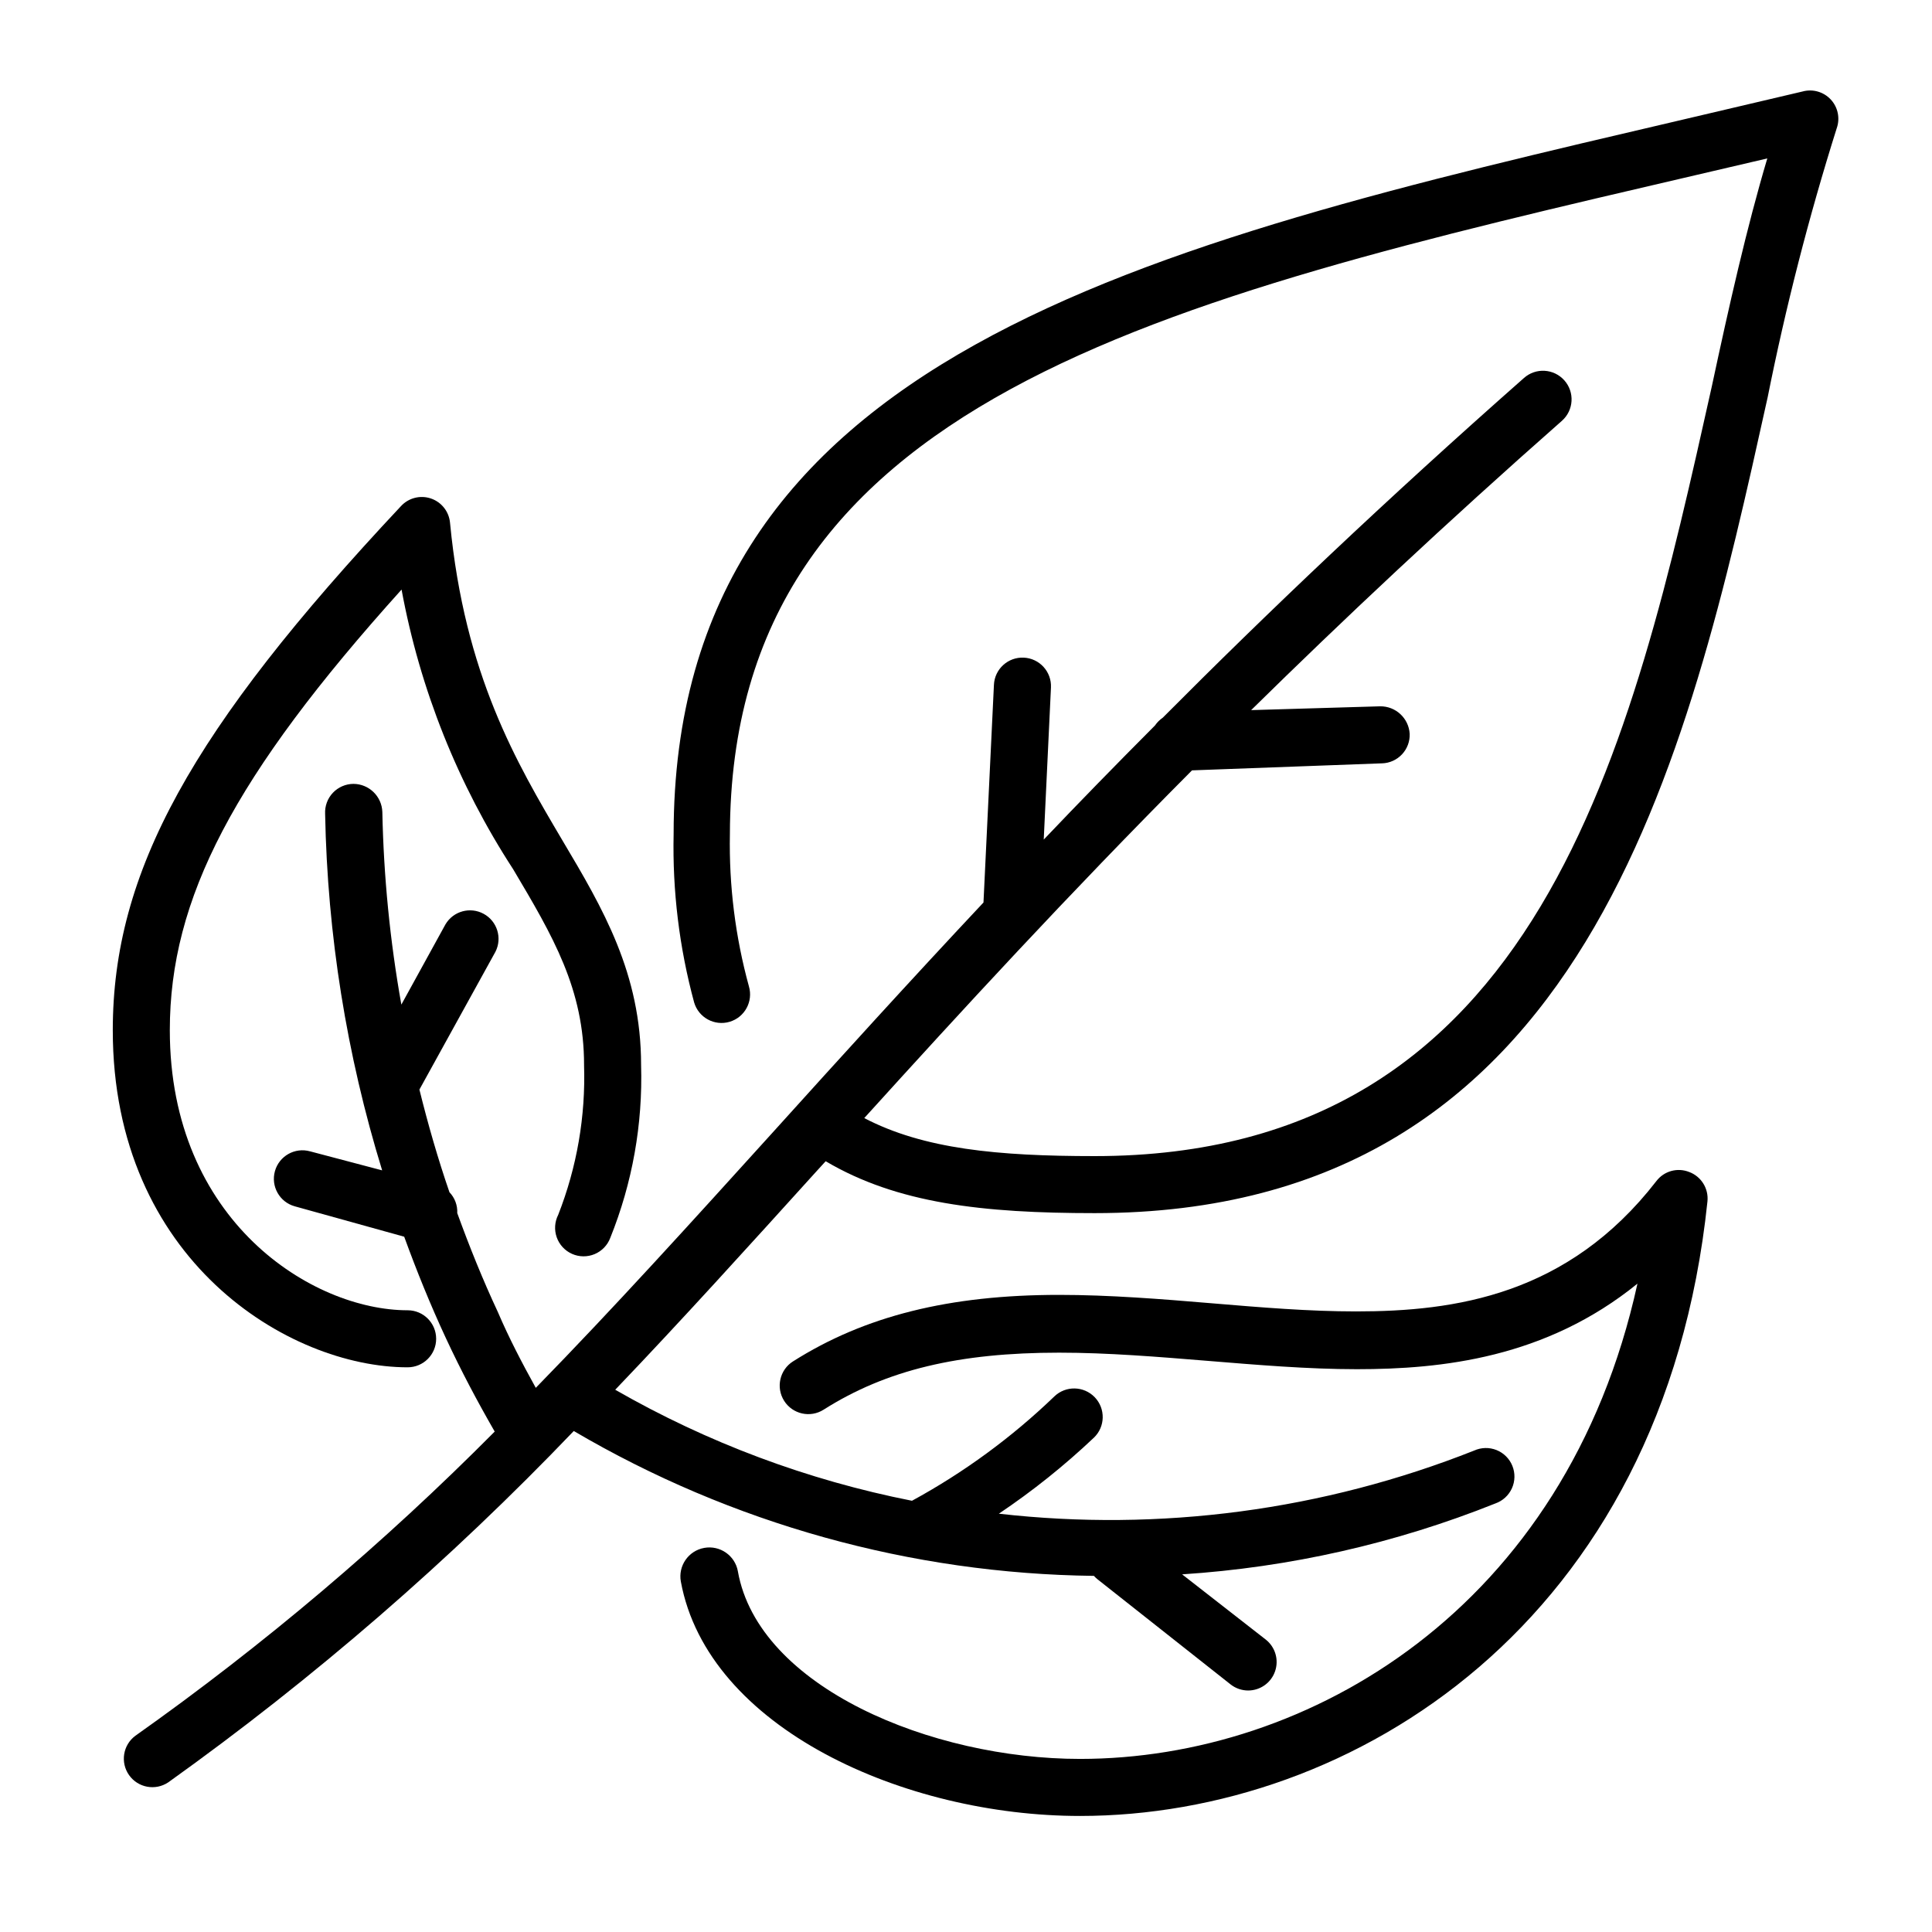
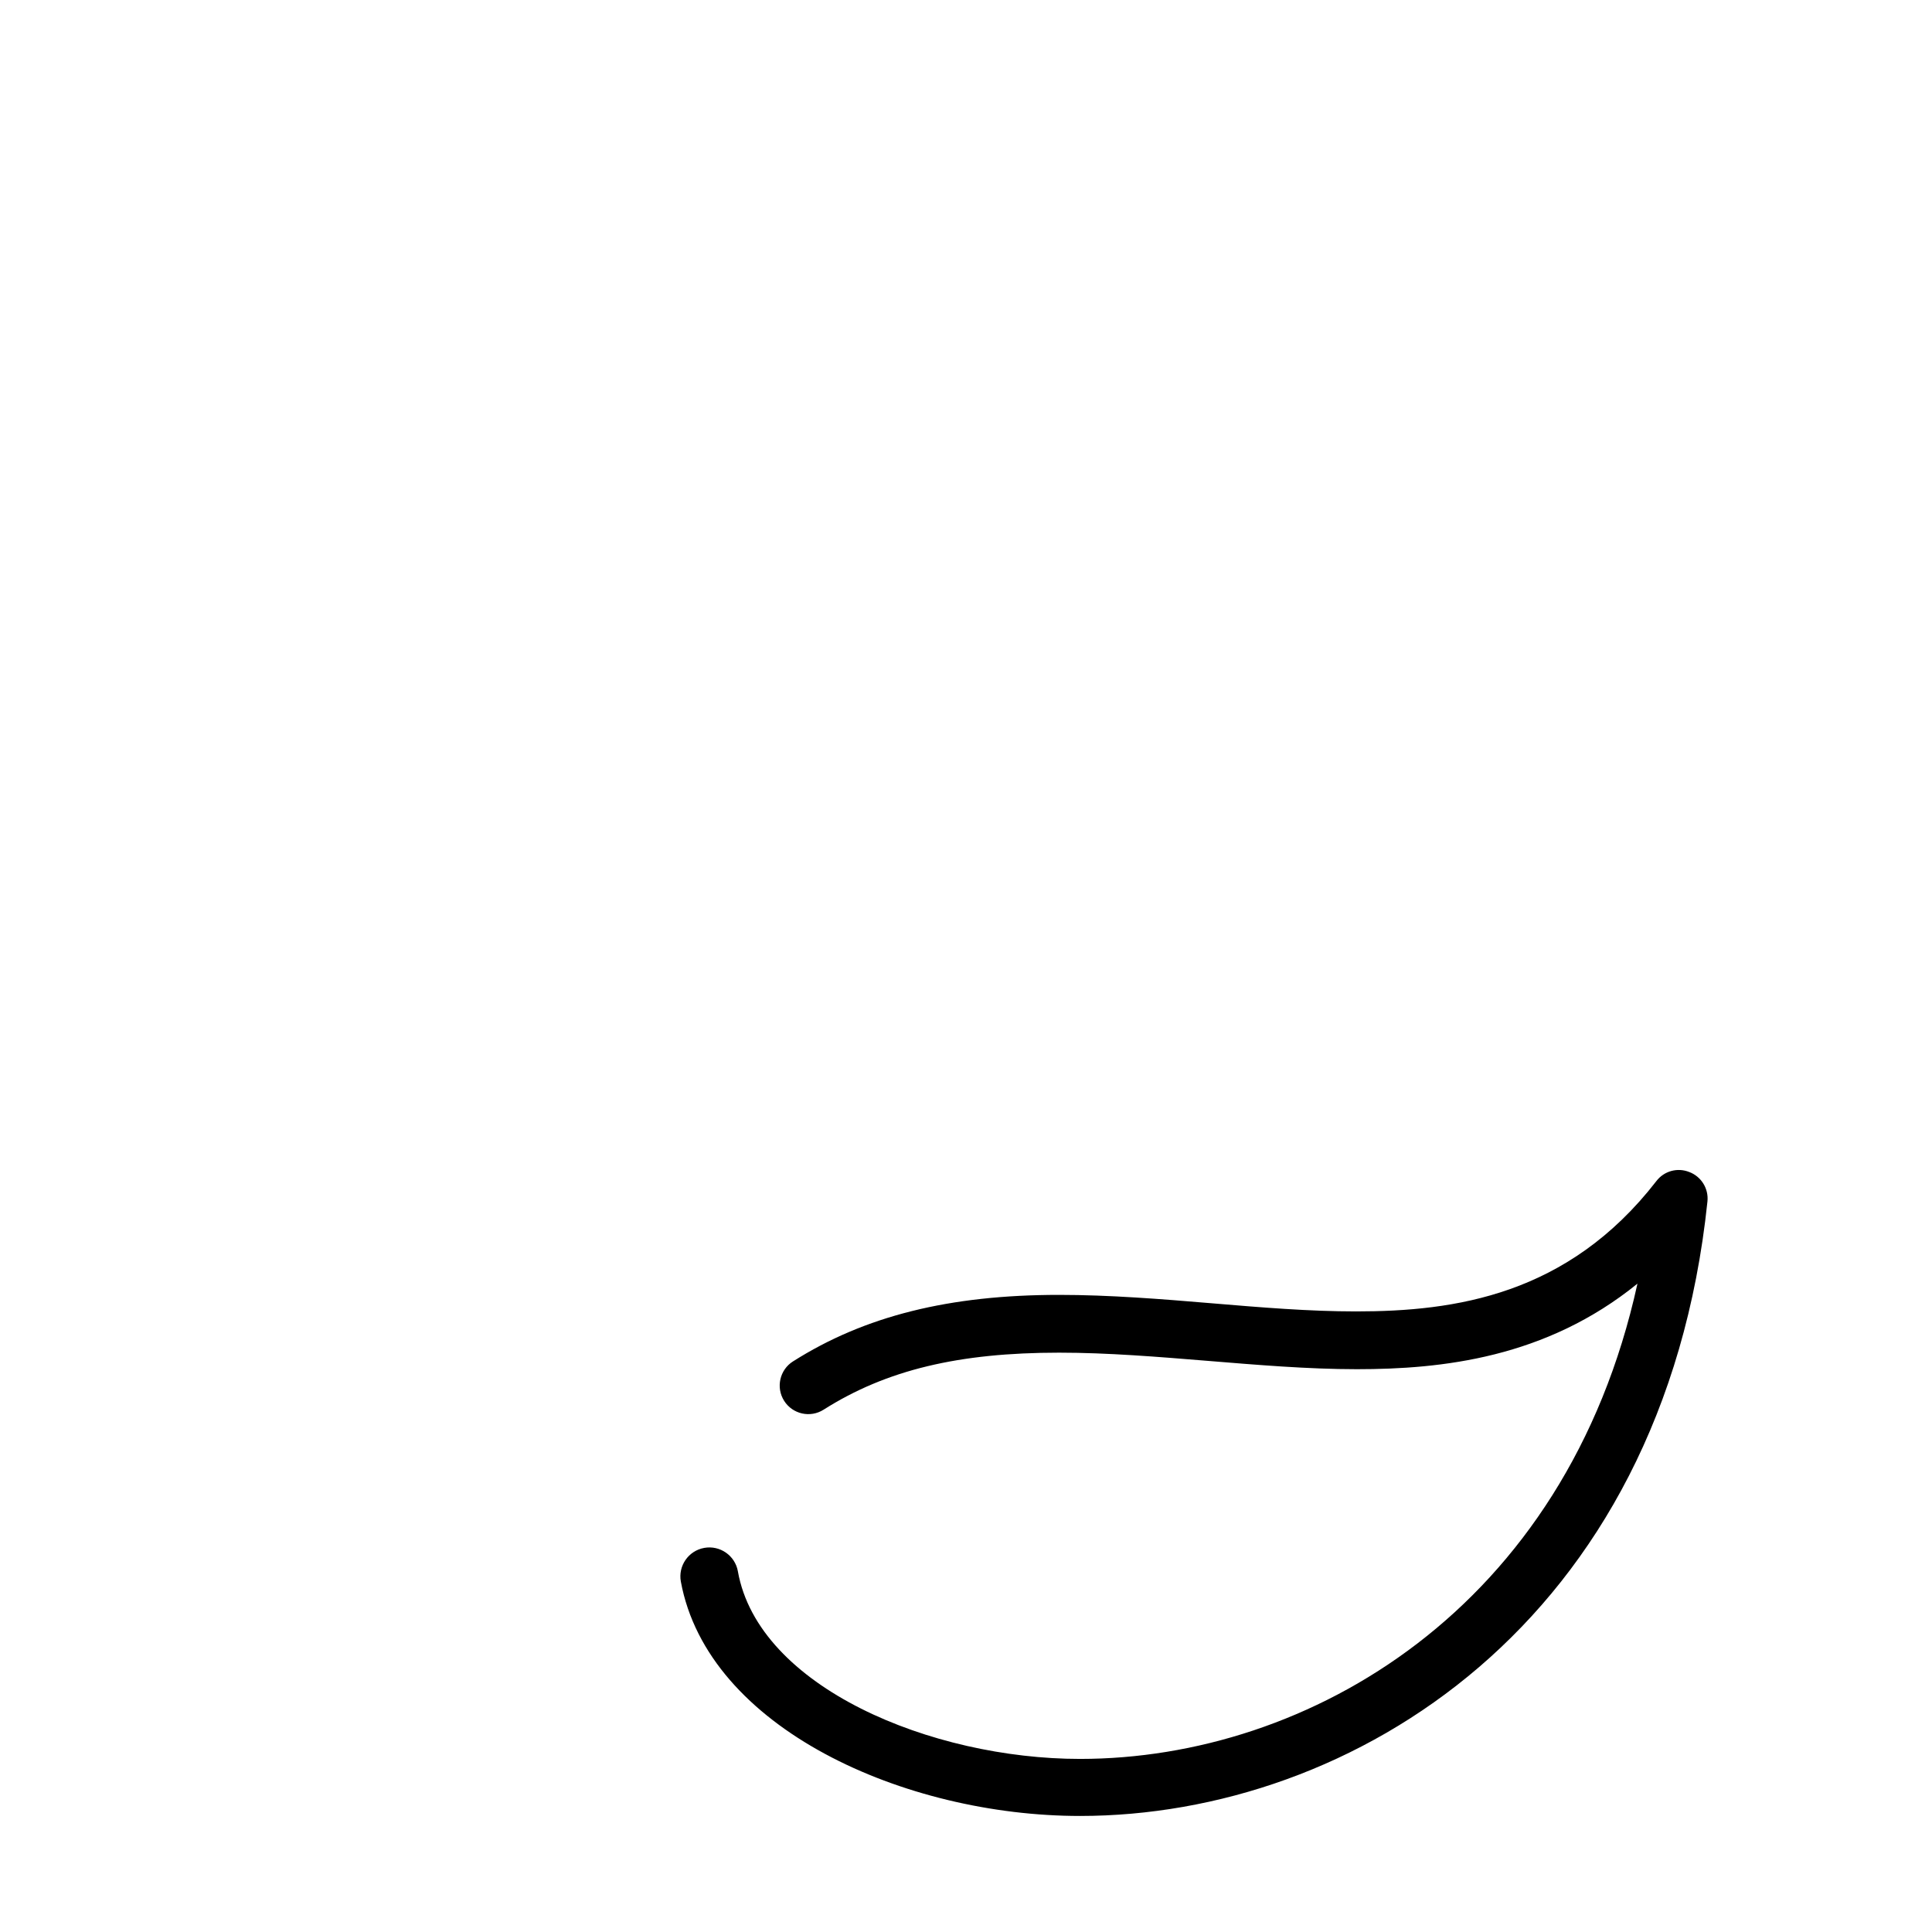
<svg xmlns="http://www.w3.org/2000/svg" fill="#000000" width="800px" height="800px" version="1.1" viewBox="144 144 512 512">
  <g>
-     <path d="m621.68 168.25-31.742 7.457c-143.48 33.504-267.42 62.422-267.42 189.33-0.332 15.062 1.5 30.094 5.441 44.637 1.184 4.008 5.391 6.297 9.398 5.113 4.004-1.184 6.293-5.391 5.113-9.395-3.602-13.125-5.297-26.699-5.039-40.305 0.199-114.97 112.95-141.42 255.93-174.67l18.992-4.434c-5.441 18.289-10.078 38.793-14.711 60.457-21.309 95.473-45.188 203.94-163.54 203.94-25.645 0-45.344-1.863-61.062-10.078 25.746-28.414 53.656-58.793 86.855-92.148l50.383-1.863v0.004c2.004-0.066 3.902-0.926 5.273-2.391 1.371-1.465 2.102-3.414 2.031-5.418-0.242-4.148-3.703-7.367-7.859-7.305l-34.156 1.008c24.336-23.93 51.387-49.375 82.371-76.68 3.133-2.785 3.414-7.578 0.633-10.707-2.785-3.133-7.578-3.414-10.707-0.629-36.777 32.445-68.113 62.27-95.723 90.031v-0.004c-0.809 0.559-1.512 1.258-2.066 2.066-10.277 10.312-20.102 20.387-29.473 30.23l1.914-40.305c0.195-4.176-3.031-7.715-7.207-7.91-4.172-0.195-7.715 3.031-7.906 7.203l-2.769 57.688c-19.852 21.16-37.988 41.16-55.418 60.457-22.168 24.484-42.57 47.004-63.227 68.164-3.629-6.551-7.106-13.199-10.078-20.152-3.981-8.516-7.508-17.281-10.73-26.148h-0.004c0.105-2.051-0.645-4.059-2.066-5.539-3.074-8.918-5.691-18.035-7.961-27.207l20.152-36.527c1.844-3.637 0.465-8.082-3.113-10.039-3.578-1.957-8.062-0.727-10.137 2.785l-11.688 21.262c-3.008-16.855-4.691-33.918-5.039-51.035-0.133-4.141-3.516-7.434-7.656-7.457-2.066 0.012-4.039 0.867-5.461 2.371-1.418 1.504-2.156 3.523-2.047 5.59 0.605 32.039 5.691 63.836 15.113 94.461l-19.094-5.039v0.004c-4.019-1.129-8.191 1.219-9.32 5.238-1.125 4.019 1.219 8.195 5.238 9.32l29.02 8.062c3.324 9.117 6.953 18.086 11.035 26.852s8.312 16.727 12.949 24.789c-29.355 29.566-61.215 56.535-95.223 80.609-3.301 2.441-4.043 7.074-1.676 10.43 2.371 3.356 6.984 4.203 10.395 1.914 38.641-27.625 74.617-58.793 107.46-93.105 41.82 24.578 89.336 37.812 137.84 38.391 0.293 0.328 0.613 0.629 0.957 0.906l35.266 27.859c1.336 1.051 2.988 1.617 4.684 1.613 3.203-0.02 6.043-2.051 7.094-5.07 1.055-3.023 0.09-6.379-2.406-8.383l-22.219-17.328c28.496-1.844 56.516-8.188 83.027-18.793 1.945-0.688 3.523-2.137 4.375-4.016 0.848-1.879 0.891-4.023 0.121-5.934-0.77-1.914-2.289-3.43-4.203-4.195-1.914-0.766-4.059-0.715-5.934 0.137-39.973 15.844-83.234 21.586-125.95 16.727 8.941-6.004 17.367-12.746 25.191-20.152 3.019-2.891 3.117-7.684 0.227-10.703-2.894-3.019-7.688-3.121-10.707-0.227-11.285 10.863-23.977 20.164-37.734 27.656-27.645-5.453-54.211-15.395-78.645-29.422 17.785-18.59 35.266-37.938 53.656-58.242l2.117-2.316c18.941 11.188 41.613 13.754 71.285 13.754 130.49 0 156.99-119.75 178.3-215.98l0.004 0.004c4.816-24.145 10.938-48.012 18.336-71.492 0.949-2.641 0.348-5.59-1.559-7.644-1.91-2.059-4.805-2.879-7.508-2.129z" />
-     <path d="m252.03 506.35c4.172 0 7.555-3.383 7.555-7.555 0-4.176-3.383-7.559-7.555-7.559-25.191 0-63.027-23.578-63.027-74.211 0-34.812 16.879-67.359 61.414-116.78 4.879 26.41 14.93 51.594 29.574 74.109 10.531 17.734 18.793 31.738 18.793 51.891h-0.004c0.441 13.562-1.891 27.07-6.852 39.699-0.941 1.852-1.082 4.012-0.387 5.969 0.695 1.957 2.164 3.543 4.066 4.383s4.062 0.859 5.981 0.055c1.914-0.805 3.414-2.363 4.144-4.309 5.852-14.539 8.633-30.133 8.164-45.797 0-24.285-10.078-41.414-20.859-59.551-12.141-20.555-25.895-43.781-29.773-84.137-0.262-2.961-2.242-5.488-5.055-6.449-2.816-0.961-5.93-0.168-7.945 2.019-55.672 59.348-76.375 97.031-76.375 138.9 0 60.961 46.652 89.324 78.141 89.324z" />
    <path d="m591.7 454.61c-3.133-1.277-6.731-0.285-8.766 2.418-23.426 30.23-53.352 34.512-79.551 34.512-12.445 0-25.191-1.059-38.391-2.168-13.199-1.109-27.004-2.215-40.305-2.215-29.121 0-51.539 5.594-70.535 17.633v-0.004c-3.535 2.242-4.582 6.922-2.344 10.457 2.242 3.531 6.922 4.582 10.453 2.34 16.676-10.578 35.922-15.113 62.422-15.113 12.898 0 26.301 1.109 39.297 2.168 13 1.059 26.551 2.215 39.598 2.215 22.57 0 50.078-2.973 74.363-22.672-18.941 86.305-87.258 125.95-147.71 125.95-39.348 0-85.246-18.992-90.688-49.727h0.004c-0.754-4.172-4.746-6.945-8.918-6.195-4.176 0.75-6.949 4.742-6.199 8.918 7.152 38.895 59.348 62.121 105.8 62.121 71.996-0.004 154.57-50.938 166.26-162.83 0.359-3.391-1.605-6.594-4.785-7.809z" />
  </g>
</svg>